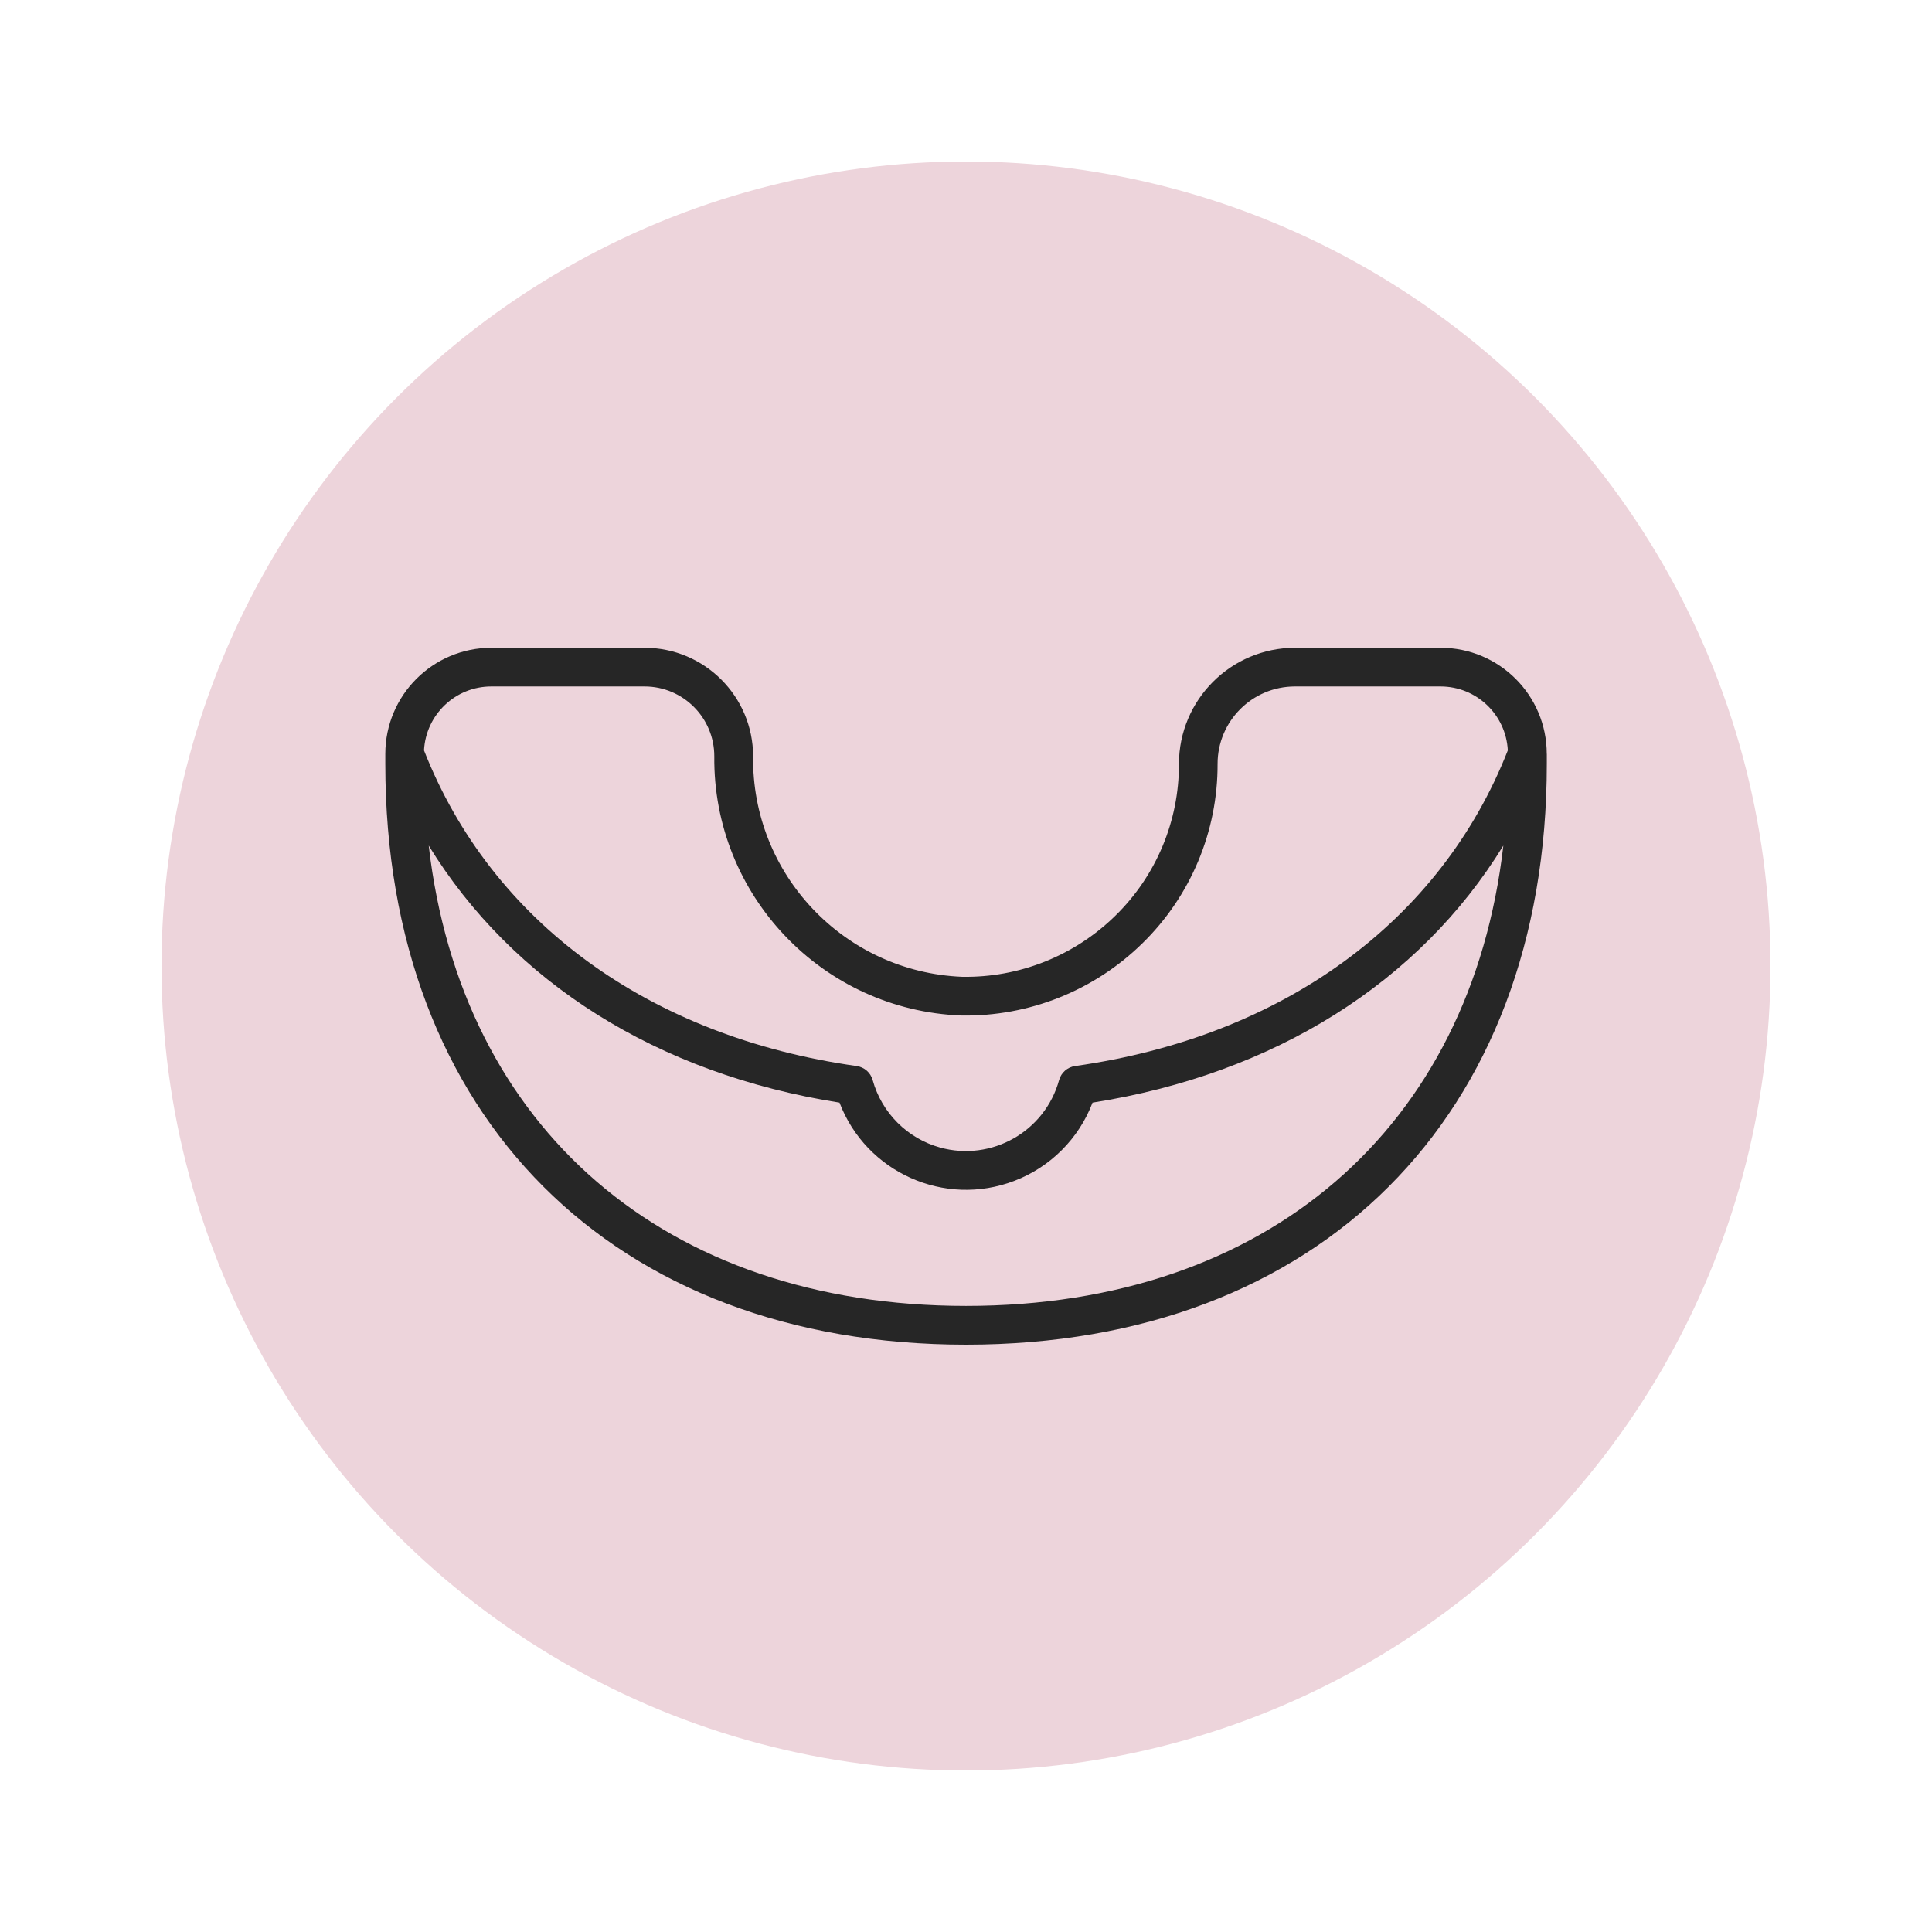
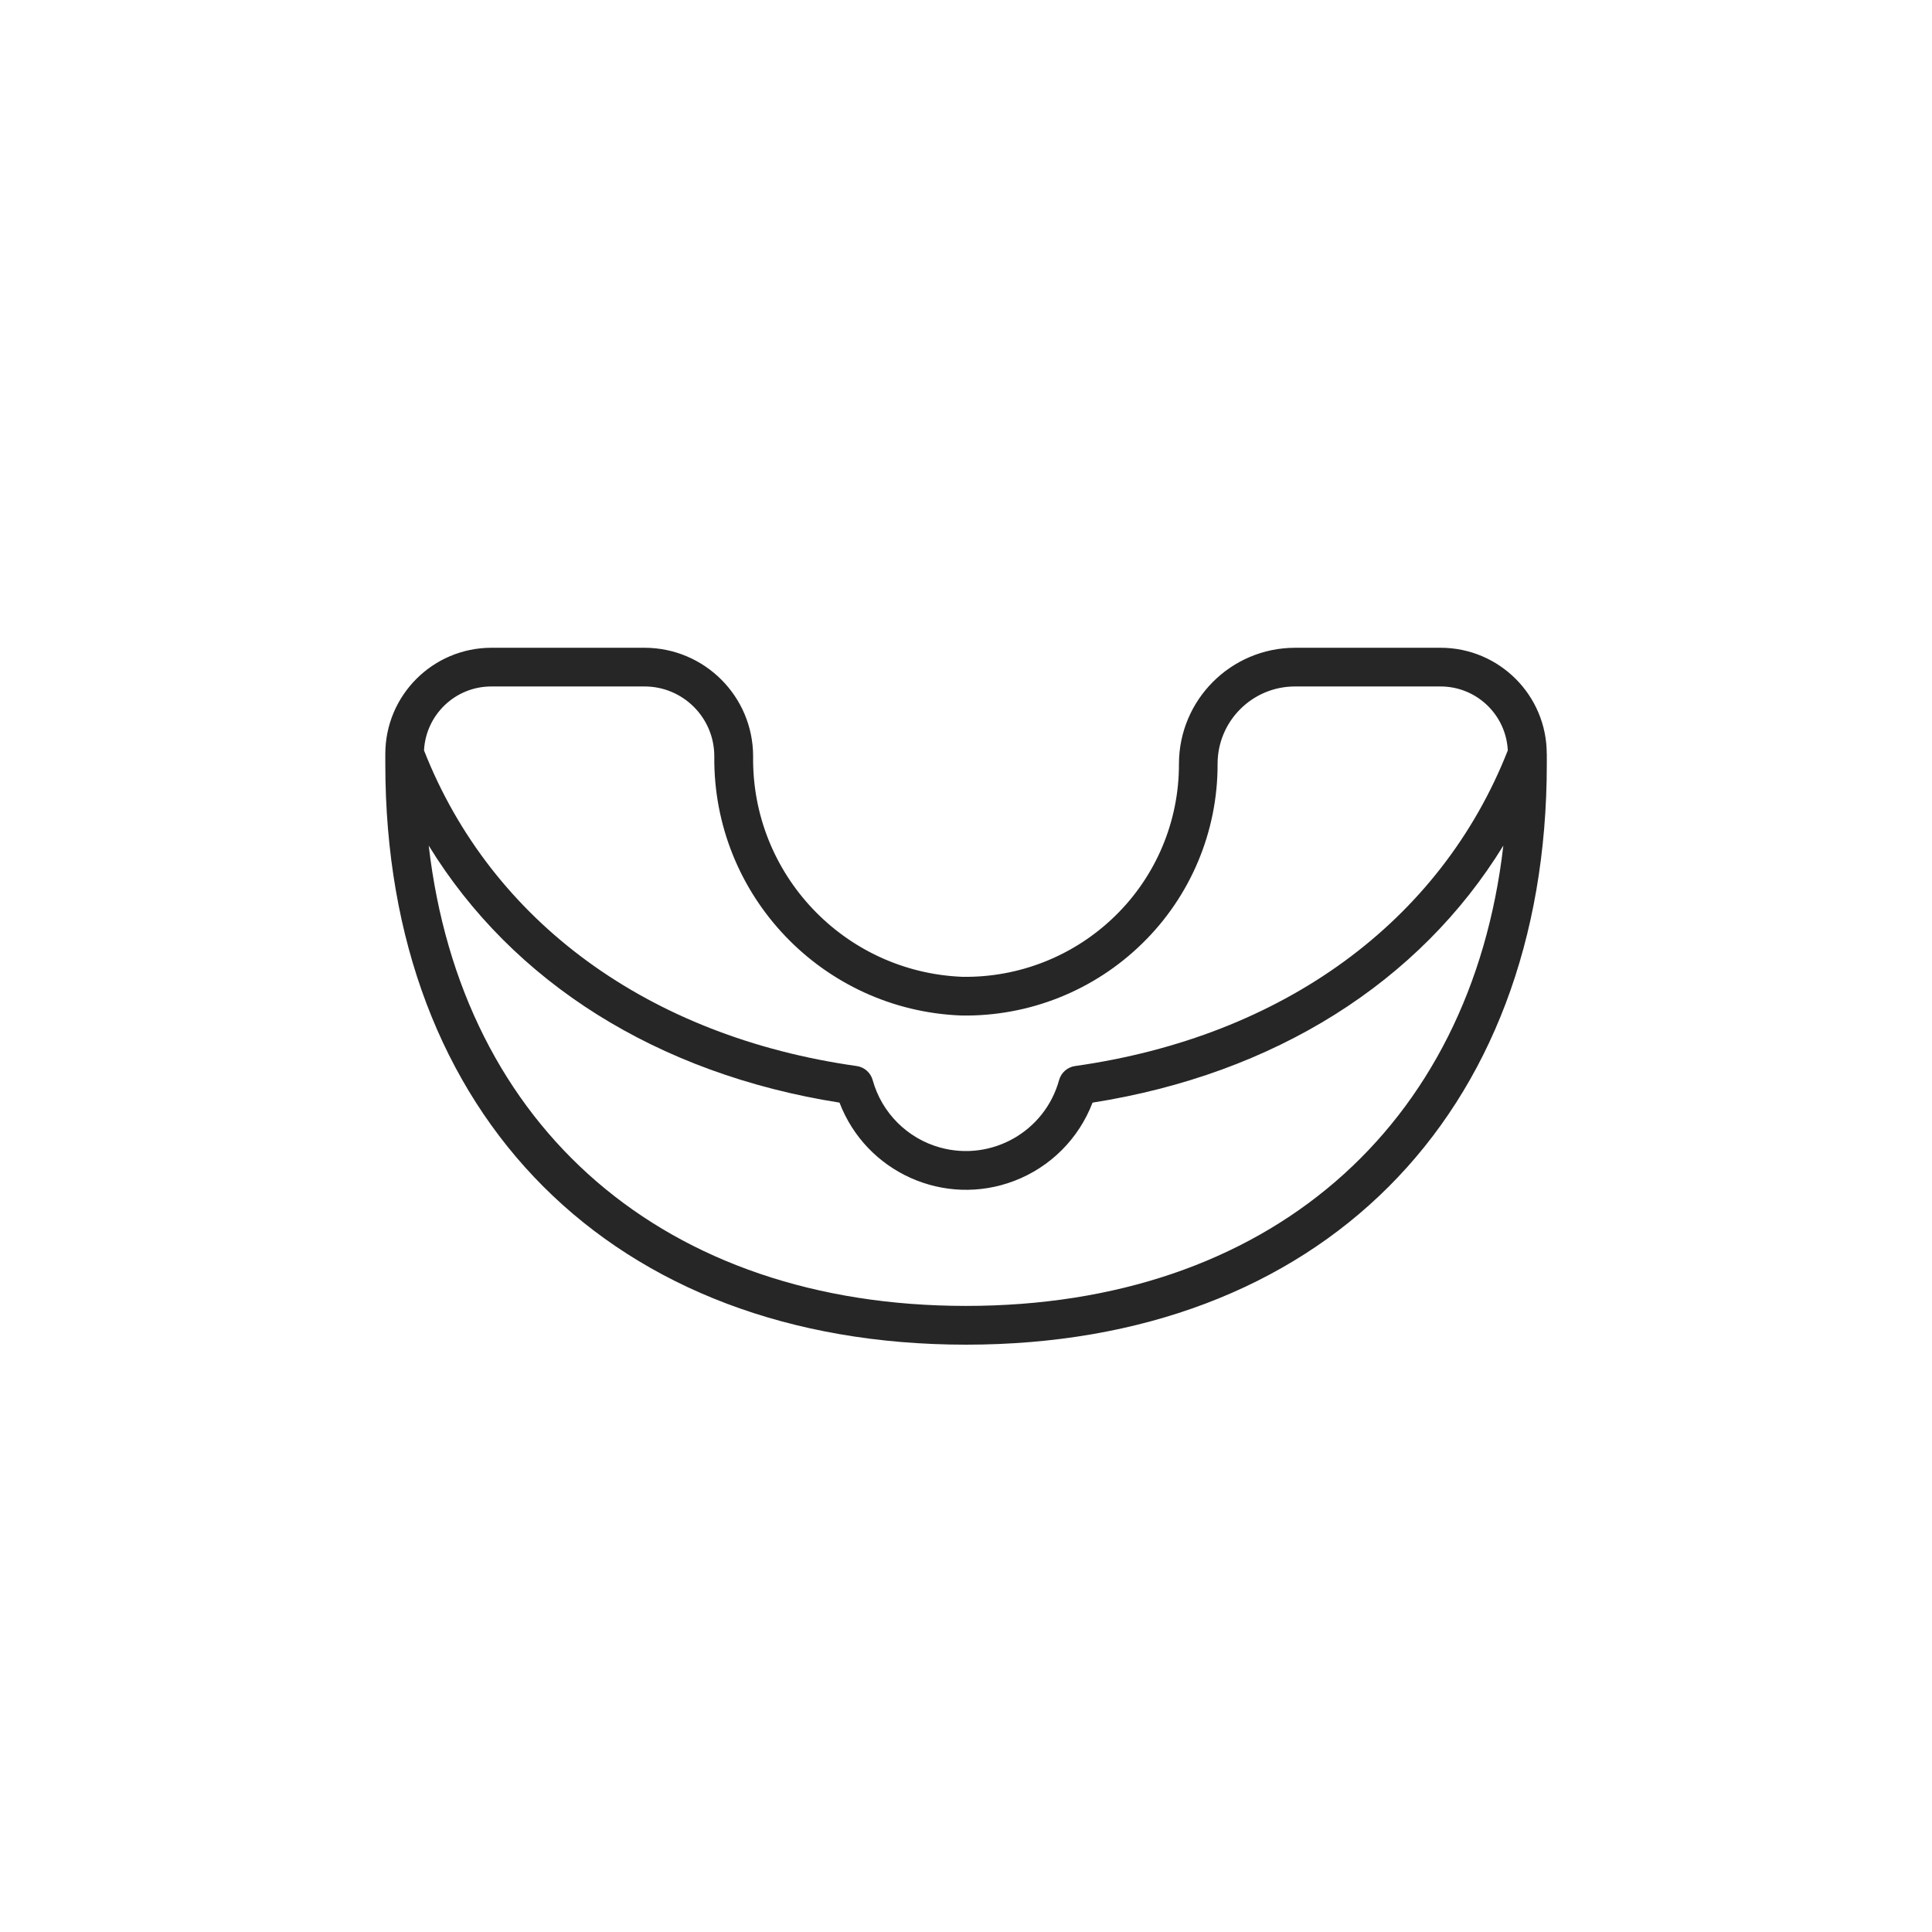
<svg xmlns="http://www.w3.org/2000/svg" id="Ebene_1" viewBox="0 0 320 320">
  <defs>
    <style>      .cls-1 {        fill: #262626;      }      .cls-2 {        fill: #edd4db;      }    </style>
  </defs>
-   <circle class="cls-2" cx="160" cy="160" r="133.25" />
  <g id="outline">
    <g id="_29-Flask_copy">
-       <path class="cls-1" d="M256.19,124.86c0-9.7-7.87-17.56-17.57-17.57h-24.11c-10.62.01-19.23,8.62-19.24,19.24.03,9.47-3.78,18.55-10.55,25.16-6.76,6.62-15.9,10.26-25.36,10.1-19.53-.8-34.88-16.99-34.62-36.53-.01-9.92-8.05-17.95-17.97-17.97h-25.38c-9.7.01-17.56,7.87-17.57,17.57v1.67c0,58.43,37.75,96.19,96.19,96.19s96.19-37.75,96.19-96.19v-1.67h0ZM81.38,113.7h25.38c6.38,0,11.55,5.18,11.55,11.55-.24,23.03,17.9,42.07,40.92,42.95,11.18.19,21.98-4.11,29.97-11.94,8.01-7.82,12.51-18.55,12.47-29.74,0-7.08,5.74-12.82,12.82-12.82h24.11c5.94,0,10.84,4.66,11.14,10.59-11.16,28.38-37.25,47.42-71.68,52.28-1.26.18-2.3,1.09-2.64,2.32-2.35,8.53-11.18,13.53-19.7,11.18-5.43-1.5-9.68-5.75-11.18-11.18-.34-1.23-1.38-2.14-2.64-2.32-34.43-4.86-60.52-23.91-71.67-52.28.31-5.93,5.2-10.59,11.14-10.59ZM160,216.3c-49.88,0-83.59-29.49-88.99-76.24,13.88,22.62,37.86,37.81,68.04,42.57,4.42,11.57,17.38,17.38,28.95,12.96,5.97-2.28,10.68-6.99,12.96-12.96,30.17-4.75,54.16-19.95,68.04-42.57-5.4,46.76-39.11,76.24-88.99,76.24Z" />
+       <path class="cls-1" d="M256.19,124.86c0-9.7-7.87-17.56-17.57-17.57h-24.11c-10.62.01-19.23,8.62-19.24,19.24.03,9.47-3.78,18.55-10.55,25.16-6.76,6.62-15.9,10.26-25.36,10.1-19.53-.8-34.88-16.99-34.62-36.53-.01-9.92-8.05-17.95-17.97-17.97h-25.38c-9.7.01-17.56,7.87-17.57,17.57v1.67c0,58.43,37.75,96.19,96.19,96.19s96.19-37.75,96.19-96.19v-1.67ZM81.38,113.7h25.38c6.38,0,11.55,5.18,11.55,11.55-.24,23.03,17.9,42.07,40.92,42.95,11.18.19,21.98-4.11,29.97-11.94,8.01-7.82,12.51-18.55,12.47-29.74,0-7.08,5.74-12.82,12.82-12.82h24.11c5.94,0,10.84,4.66,11.14,10.59-11.16,28.38-37.25,47.42-71.68,52.28-1.26.18-2.3,1.09-2.64,2.32-2.35,8.53-11.18,13.53-19.7,11.18-5.43-1.5-9.68-5.75-11.18-11.18-.34-1.23-1.38-2.14-2.64-2.32-34.43-4.86-60.52-23.91-71.67-52.28.31-5.93,5.2-10.59,11.14-10.59ZM160,216.3c-49.88,0-83.59-29.49-88.99-76.24,13.88,22.62,37.86,37.81,68.04,42.57,4.42,11.57,17.38,17.38,28.95,12.96,5.97-2.28,10.68-6.99,12.96-12.96,30.17-4.75,54.16-19.95,68.04-42.57-5.4,46.76-39.11,76.24-88.99,76.24Z" />
    </g>
  </g>
</svg>